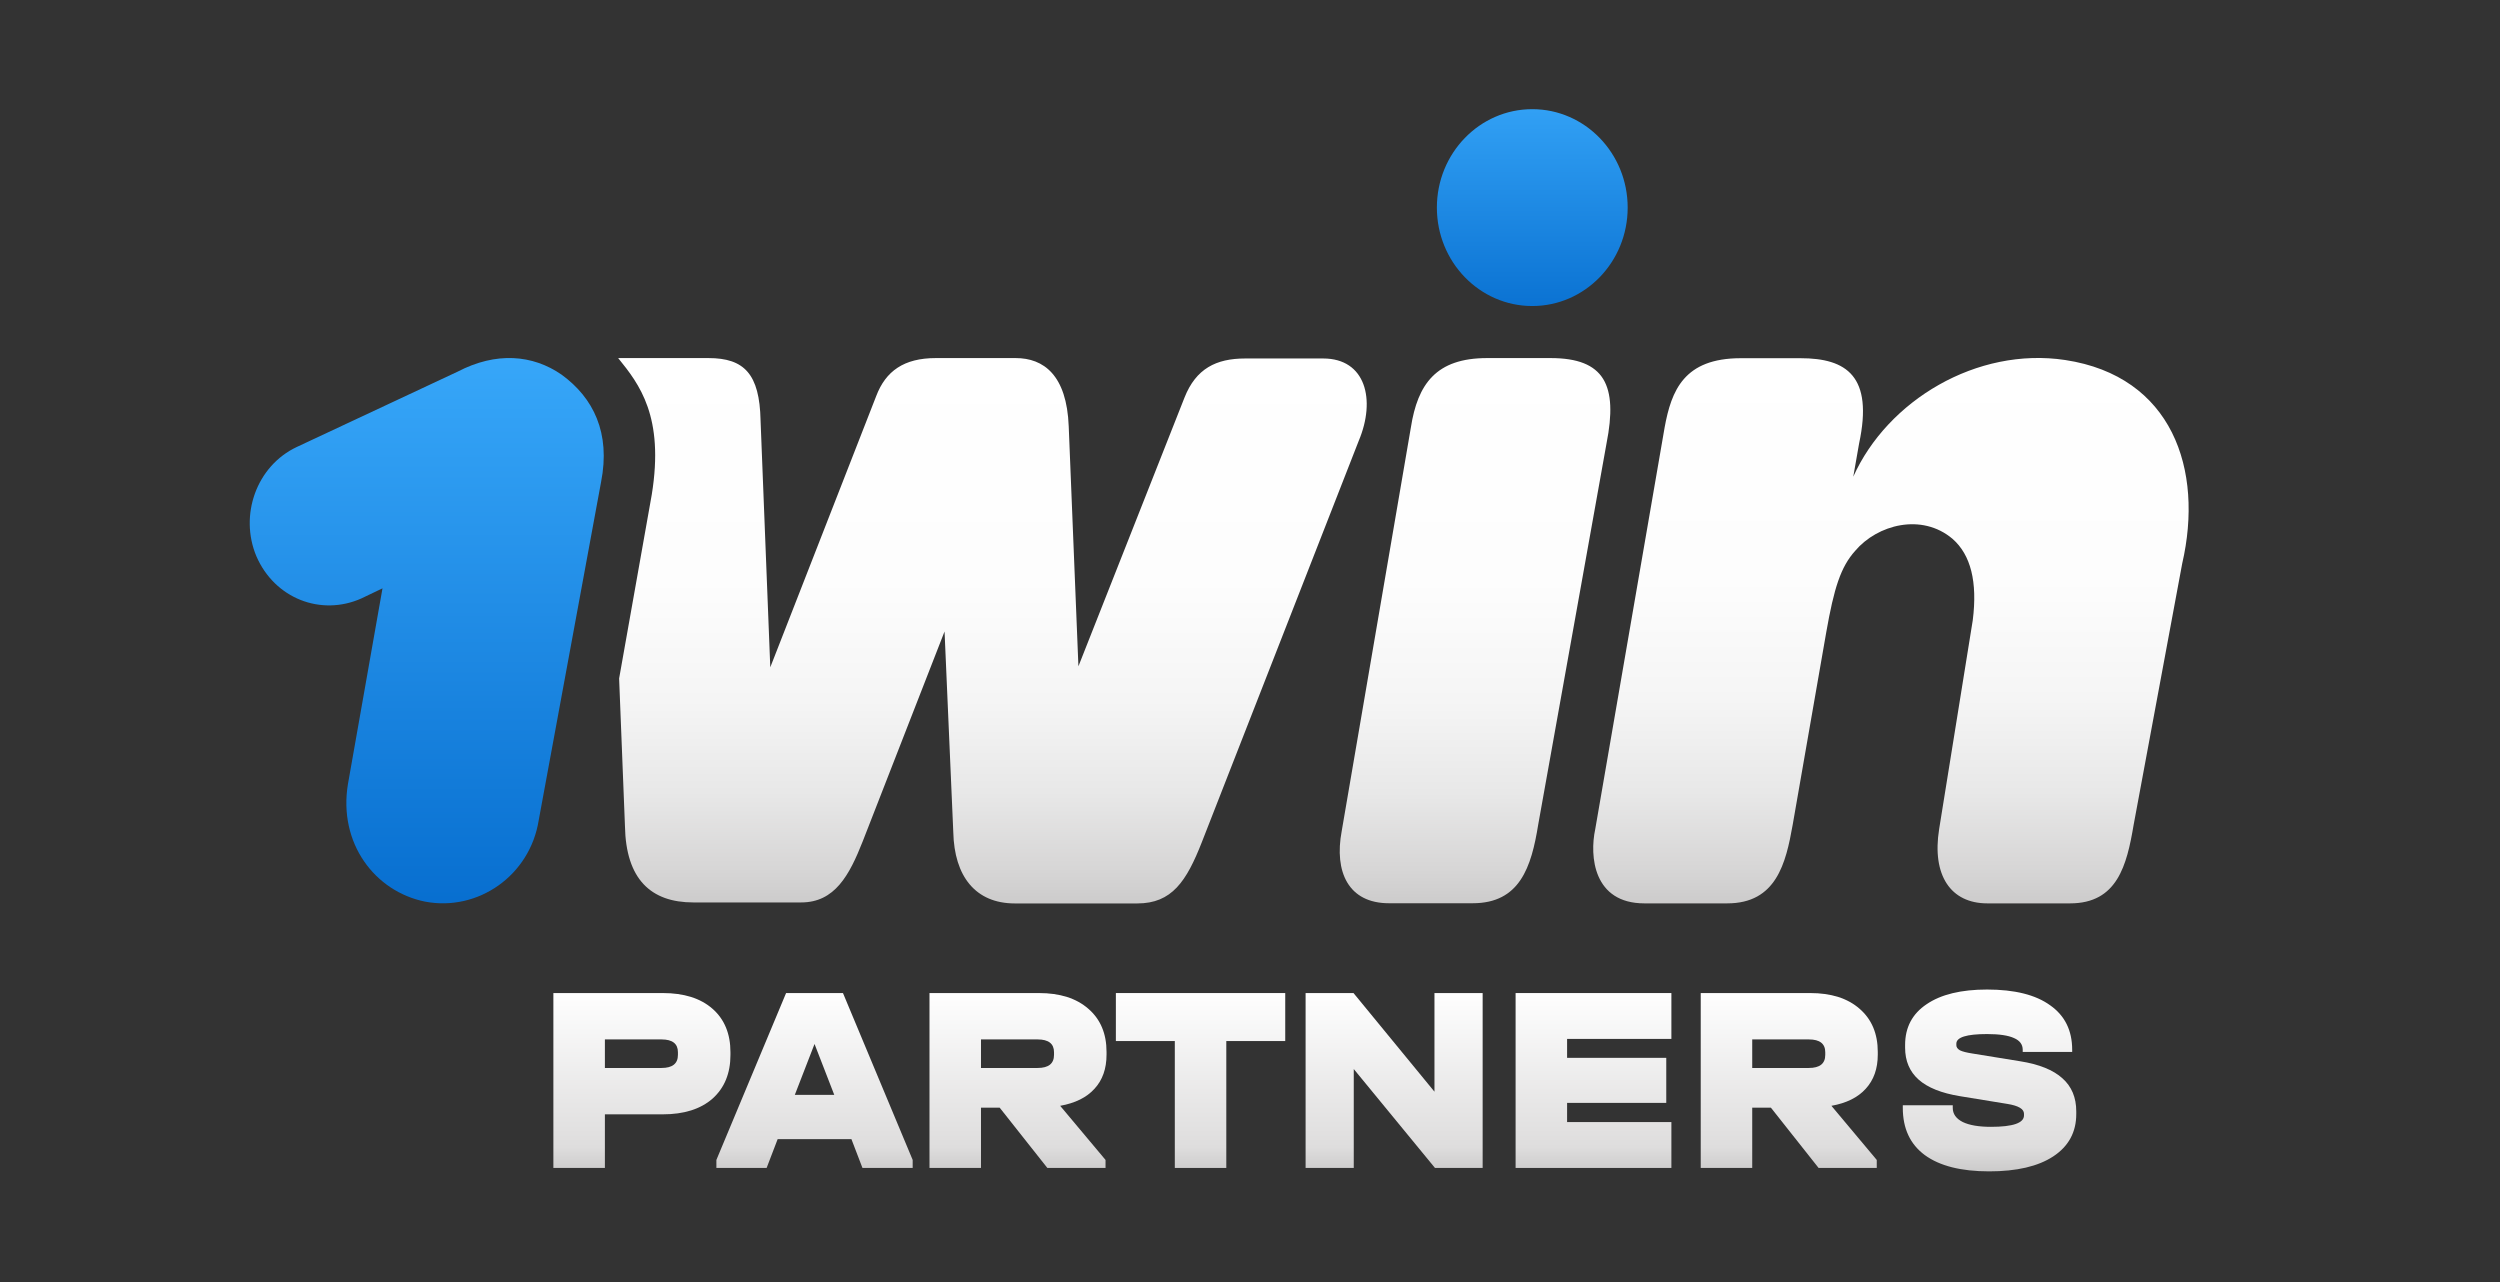
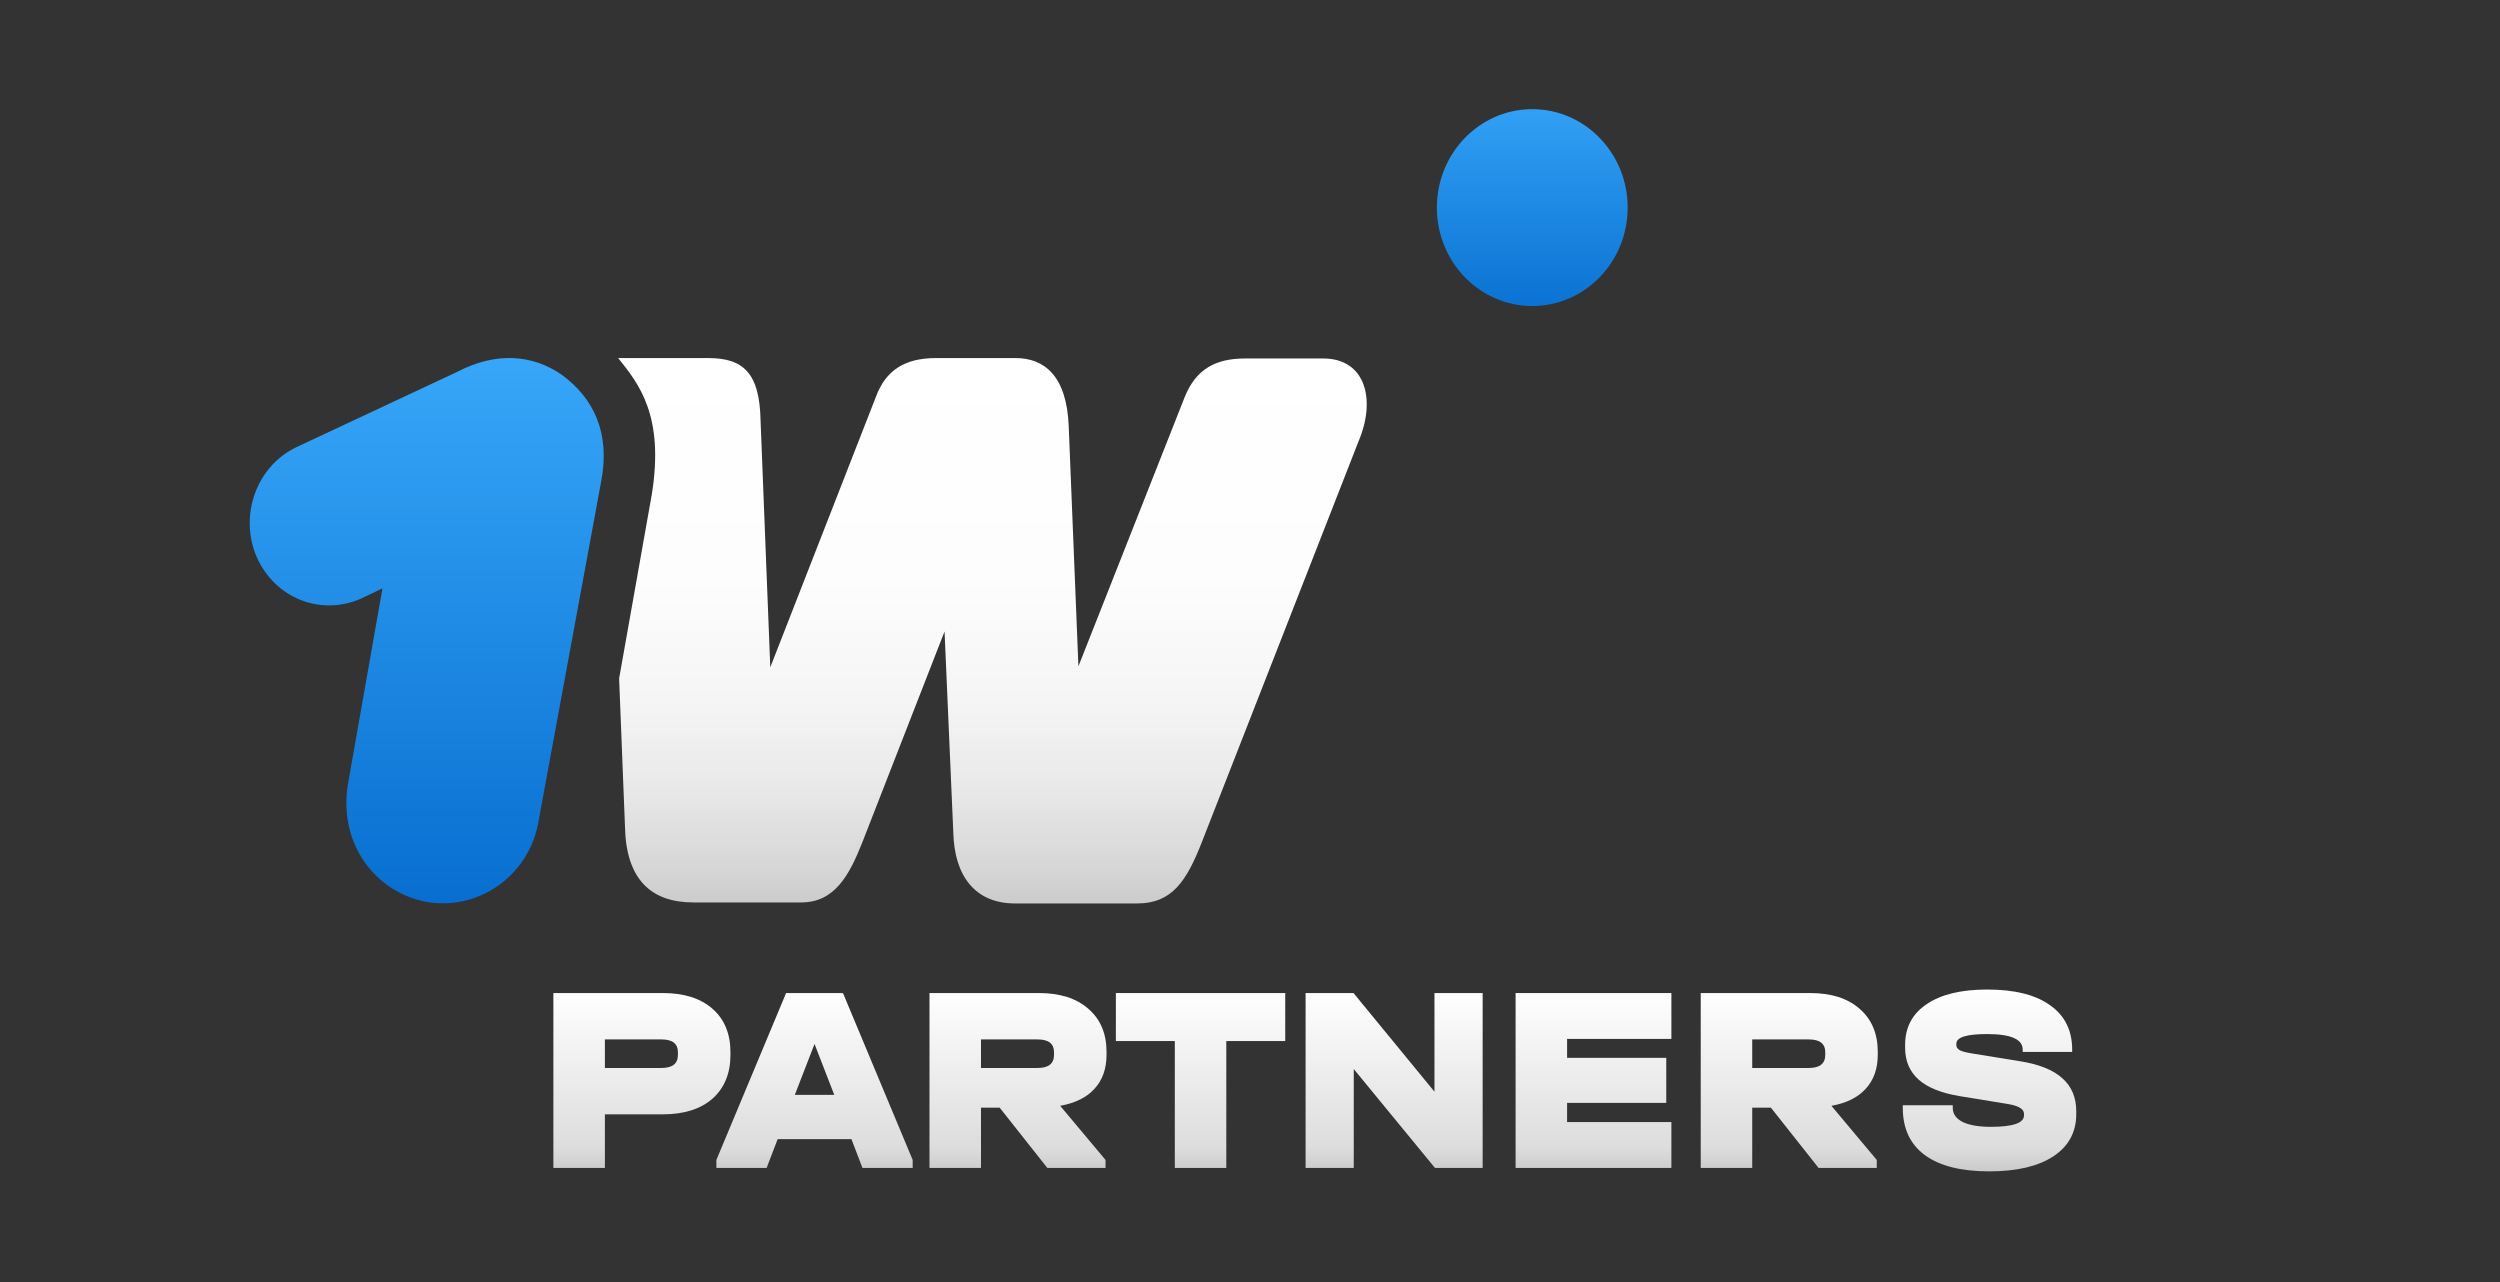
<svg xmlns="http://www.w3.org/2000/svg" width="117" height="60" viewBox="0 0 117 60" fill="none">
  <rect x="0" y="0" width="117" height="60" fill="#333333" stroke="none" />
  <path d="M31.019 46.475C32.01 46.475 32.786 46.72 33.346 47.211C33.905 47.702 34.185 48.38 34.185 49.245V49.369C34.185 50.234 33.905 50.916 33.346 51.416C32.786 51.906 32.01 52.151 31.019 52.151H28.309V54.66H25.898V46.475H31.019ZM30.959 49.981C31.471 49.981 31.727 49.777 31.727 49.369V49.245C31.727 48.845 31.471 48.645 30.959 48.645H28.309V49.981H30.959Z" fill="url(#paint0_linear_419_410)" />
  <path d="M42.713 54.285V54.66H40.363L39.847 53.312H36.394L35.878 54.66H33.527V54.285L36.789 46.475H39.451L42.713 54.285ZM39.044 51.241L38.12 48.858L37.197 51.241H39.044Z" fill="url(#paint1_linear_419_410)" />
  <path d="M51.786 49.357C51.786 50.014 51.599 50.546 51.223 50.954C50.855 51.361 50.319 51.627 49.616 51.752L51.739 54.285V54.66H49.016L46.786 51.84H45.91V54.66H43.5V46.475H48.62C49.604 46.475 50.375 46.72 50.935 47.211C51.503 47.702 51.786 48.375 51.786 49.232V49.357ZM45.91 49.981H48.561C49.072 49.981 49.328 49.777 49.328 49.369V49.245C49.328 48.845 49.072 48.645 48.561 48.645H45.91V49.981Z" fill="url(#paint2_linear_419_410)" />
  <path d="M52.223 48.721V46.475H60.149V48.721H57.391V54.66H54.981V48.721H52.223Z" fill="url(#paint3_linear_419_410)" />
  <path d="M69.388 46.475V54.66H67.157L63.356 50.031V54.66H61.102V46.475H63.344L67.133 51.091V46.475H69.388Z" fill="url(#paint4_linear_419_410)" />
  <path d="M78.221 46.475V48.621H73.34V49.507H77.981V51.615H73.34V52.513H78.221V54.66H70.93V46.475H78.221Z" fill="url(#paint5_linear_419_410)" />
  <path d="M87.88 49.357C87.88 50.014 87.692 50.546 87.316 50.954C86.949 51.361 86.413 51.627 85.71 51.752L87.832 54.285V54.66H85.11L82.879 51.84H82.004V54.66H79.594V46.475H84.714C85.698 46.475 86.469 46.72 87.029 47.211C87.596 47.702 87.88 48.375 87.88 49.232V49.357ZM82.004 49.981H84.654C85.166 49.981 85.422 49.777 85.422 49.369V49.245C85.422 48.845 85.166 48.645 84.654 48.645H82.004V49.981Z" fill="url(#paint6_linear_419_410)" />
  <path d="M93.092 54.82C91.781 54.82 90.778 54.566 90.082 54.059C89.395 53.551 89.051 52.815 89.051 51.85V51.725H91.389V51.85C91.389 52.133 91.545 52.353 91.857 52.511C92.169 52.661 92.609 52.736 93.176 52.736C94.207 52.736 94.723 52.557 94.723 52.2V52.125C94.723 51.9 94.463 51.746 93.944 51.663L91.725 51.301C90.862 51.16 90.218 50.902 89.794 50.528C89.371 50.153 89.159 49.654 89.159 49.031V48.906C89.159 48.082 89.495 47.446 90.166 46.997C90.838 46.539 91.781 46.31 92.996 46.31C94.283 46.31 95.267 46.556 95.946 47.047C96.634 47.529 96.978 48.224 96.978 49.13V49.23H94.663V49.13C94.663 48.881 94.527 48.698 94.255 48.581C93.984 48.457 93.564 48.394 92.996 48.394C92.037 48.394 91.557 48.544 91.557 48.843V48.918C91.557 49.01 91.613 49.089 91.725 49.155C91.845 49.214 92.041 49.263 92.313 49.305L94.543 49.667C95.43 49.808 96.09 50.074 96.522 50.465C96.953 50.848 97.169 51.364 97.169 52.012V52.137C97.169 52.986 96.81 53.647 96.09 54.121C95.379 54.587 94.379 54.82 93.092 54.82Z" fill="url(#paint7_linear_419_410)" />
  <path d="M28.13 22.558C28.585 20.255 27.767 18.615 26.284 17.535C24.93 16.596 23.22 16.454 21.42 17.392L13.891 20.918C12 21.809 11.191 24.112 12 26.036C12.855 28.008 15.019 28.851 16.91 28.008L17.901 27.534L16.283 36.699C15.828 39.466 17.546 41.722 19.892 42.196C22.375 42.669 24.802 40.973 25.212 38.386L28.13 22.558Z" fill="url(#paint8_linear_419_410)" />
-   <path d="M96.653 16.849C92.516 16.224 88.333 18.745 86.733 22.309L87.006 20.754C87.678 17.608 86.424 16.764 84.26 16.764H81.468C78.813 16.764 78.222 18.271 77.904 20.006L74.658 38.8C74.385 40.069 74.567 42.278 76.958 42.278H80.832C83.132 42.278 83.578 40.401 83.896 38.61L85.469 29.587C85.833 27.521 86.142 26.536 86.824 25.777C87.86 24.555 89.933 23.996 91.379 25.218C92.234 25.967 92.552 27.237 92.325 29.028L90.752 38.8C90.406 40.961 91.288 42.278 93.007 42.278H96.88C99.09 42.278 99.535 40.496 99.853 38.61L102.127 26.374C103.145 21.967 101.654 17.608 96.653 16.849Z" fill="url(#paint9_linear_419_410)" />
  <path d="M71.71 14.322C74.176 14.322 76.175 12.259 76.175 9.715C76.175 7.172 74.176 5.109 71.71 5.109C69.245 5.109 67.246 7.172 67.246 9.715C67.246 12.259 69.245 14.322 71.71 14.322Z" fill="url(#paint10_linear_419_410)" />
-   <path d="M71.986 38.604C71.668 40.575 71.131 42.272 68.922 42.272H65.003C63.111 42.272 62.43 40.812 62.793 38.888L66.03 19.999C66.348 17.98 67.203 16.758 69.594 16.758H72.568C75.096 16.758 75.723 18.028 75.186 20.748L71.986 38.604Z" fill="url(#paint11_linear_419_410)" />
  <path d="M28.93 16.758C29.921 17.98 31.094 19.487 30.503 23.146L28.975 31.752L29.248 38.661C29.293 41.153 30.466 42.234 32.448 42.234H37.495C39.068 42.234 39.75 40.964 40.377 39.371L44.205 29.553L44.614 38.945C44.66 41.011 45.651 42.281 47.497 42.281H53.225C54.844 42.281 55.526 41.248 56.244 39.419L63.591 20.625C64.4 18.701 63.909 16.777 61.927 16.777H58.272C56.917 16.777 55.971 17.251 55.435 18.606L50.47 31.183L50.016 19.952C49.924 17.554 48.842 16.758 47.533 16.758H43.796C42.305 16.758 41.45 17.364 41.005 18.54L36.049 31.23L35.594 19.668C35.549 17.507 34.831 16.758 33.158 16.758H28.93Z" fill="url(#paint12_linear_419_410)" />
  <defs>
    <linearGradient id="paint0_linear_419_410" x1="61.534" y1="46.312" x2="61.534" y2="54.822" gradientUnits="userSpaceOnUse">
      <stop stop-color="white" />
      <stop offset="0.868" stop-color="#DEDDDD" />
      <stop offset="1" stop-color="#CCCBCB" />
    </linearGradient>
    <linearGradient id="paint1_linear_419_410" x1="61.533" y1="46.312" x2="61.533" y2="54.822" gradientUnits="userSpaceOnUse">
      <stop stop-color="white" />
      <stop offset="0.868" stop-color="#DEDDDD" />
      <stop offset="1" stop-color="#CCCBCB" />
    </linearGradient>
    <linearGradient id="paint2_linear_419_410" x1="61.534" y1="46.312" x2="61.534" y2="54.822" gradientUnits="userSpaceOnUse">
      <stop stop-color="white" />
      <stop offset="0.868" stop-color="#DEDDDD" />
      <stop offset="1" stop-color="#CCCBCB" />
    </linearGradient>
    <linearGradient id="paint3_linear_419_410" x1="61.534" y1="46.312" x2="61.534" y2="54.822" gradientUnits="userSpaceOnUse">
      <stop stop-color="white" />
      <stop offset="0.868" stop-color="#DEDDDD" />
      <stop offset="1" stop-color="#CCCBCB" />
    </linearGradient>
    <linearGradient id="paint4_linear_419_410" x1="61.534" y1="46.312" x2="61.534" y2="54.822" gradientUnits="userSpaceOnUse">
      <stop stop-color="white" />
      <stop offset="0.868" stop-color="#DEDDDD" />
      <stop offset="1" stop-color="#CCCBCB" />
    </linearGradient>
    <linearGradient id="paint5_linear_419_410" x1="61.537" y1="46.312" x2="61.537" y2="54.822" gradientUnits="userSpaceOnUse">
      <stop stop-color="white" />
      <stop offset="0.868" stop-color="#DEDDDD" />
      <stop offset="1" stop-color="#CCCBCB" />
    </linearGradient>
    <linearGradient id="paint6_linear_419_410" x1="61.535" y1="46.312" x2="61.535" y2="54.822" gradientUnits="userSpaceOnUse">
      <stop stop-color="white" />
      <stop offset="0.868" stop-color="#DEDDDD" />
      <stop offset="1" stop-color="#CCCBCB" />
    </linearGradient>
    <linearGradient id="paint7_linear_419_410" x1="61.534" y1="46.31" x2="61.534" y2="54.82" gradientUnits="userSpaceOnUse">
      <stop stop-color="white" />
      <stop offset="0.868" stop-color="#DEDDDD" />
      <stop offset="1" stop-color="#CCCBCB" />
    </linearGradient>
    <linearGradient id="paint8_linear_419_410" x1="19.971" y1="45.795" x2="19.971" y2="16.159" gradientUnits="userSpaceOnUse">
      <stop stop-color="#0167CA" />
      <stop offset="1" stop-color="#38A8FA" />
    </linearGradient>
    <linearGradient id="paint9_linear_419_410" x1="88.495" y1="42.941" x2="88.495" y2="16.117" gradientUnits="userSpaceOnUse">
      <stop stop-color="#C8C7C7" />
      <stop offset="0.08" stop-color="#D6D5D5" />
      <stop offset="0.22" stop-color="#E8E8E8" />
      <stop offset="0.38" stop-color="#F5F5F5" />
      <stop offset="0.59" stop-color="#FDFDFD" />
      <stop offset="1" stop-color="white" />
    </linearGradient>
    <linearGradient id="paint10_linear_419_410" x1="71.71" y1="16.681" x2="71.71" y2="3.509" gradientUnits="userSpaceOnUse">
      <stop stop-color="#0167CA" />
      <stop offset="1" stop-color="#38A8FA" />
    </linearGradient>
    <linearGradient id="paint11_linear_419_410" x1="69.031" y1="42.991" x2="69.031" y2="16.177" gradientUnits="userSpaceOnUse">
      <stop stop-color="#C8C7C7" />
      <stop offset="0.08" stop-color="#D6D5D5" />
      <stop offset="0.22" stop-color="#E8E8E8" />
      <stop offset="0.38" stop-color="#F5F5F5" />
      <stop offset="0.59" stop-color="#FDFDFD" />
      <stop offset="1" stop-color="white" />
    </linearGradient>
    <linearGradient id="paint12_linear_419_410" x1="46.446" y1="42.943" x2="46.446" y2="16.177" gradientUnits="userSpaceOnUse">
      <stop stop-color="#C8C7C7" />
      <stop offset="0.08" stop-color="#D6D5D5" />
      <stop offset="0.22" stop-color="#E8E8E8" />
      <stop offset="0.38" stop-color="#F5F5F5" />
      <stop offset="0.59" stop-color="#FDFDFD" />
      <stop offset="1" stop-color="white" />
    </linearGradient>
  </defs>
</svg>